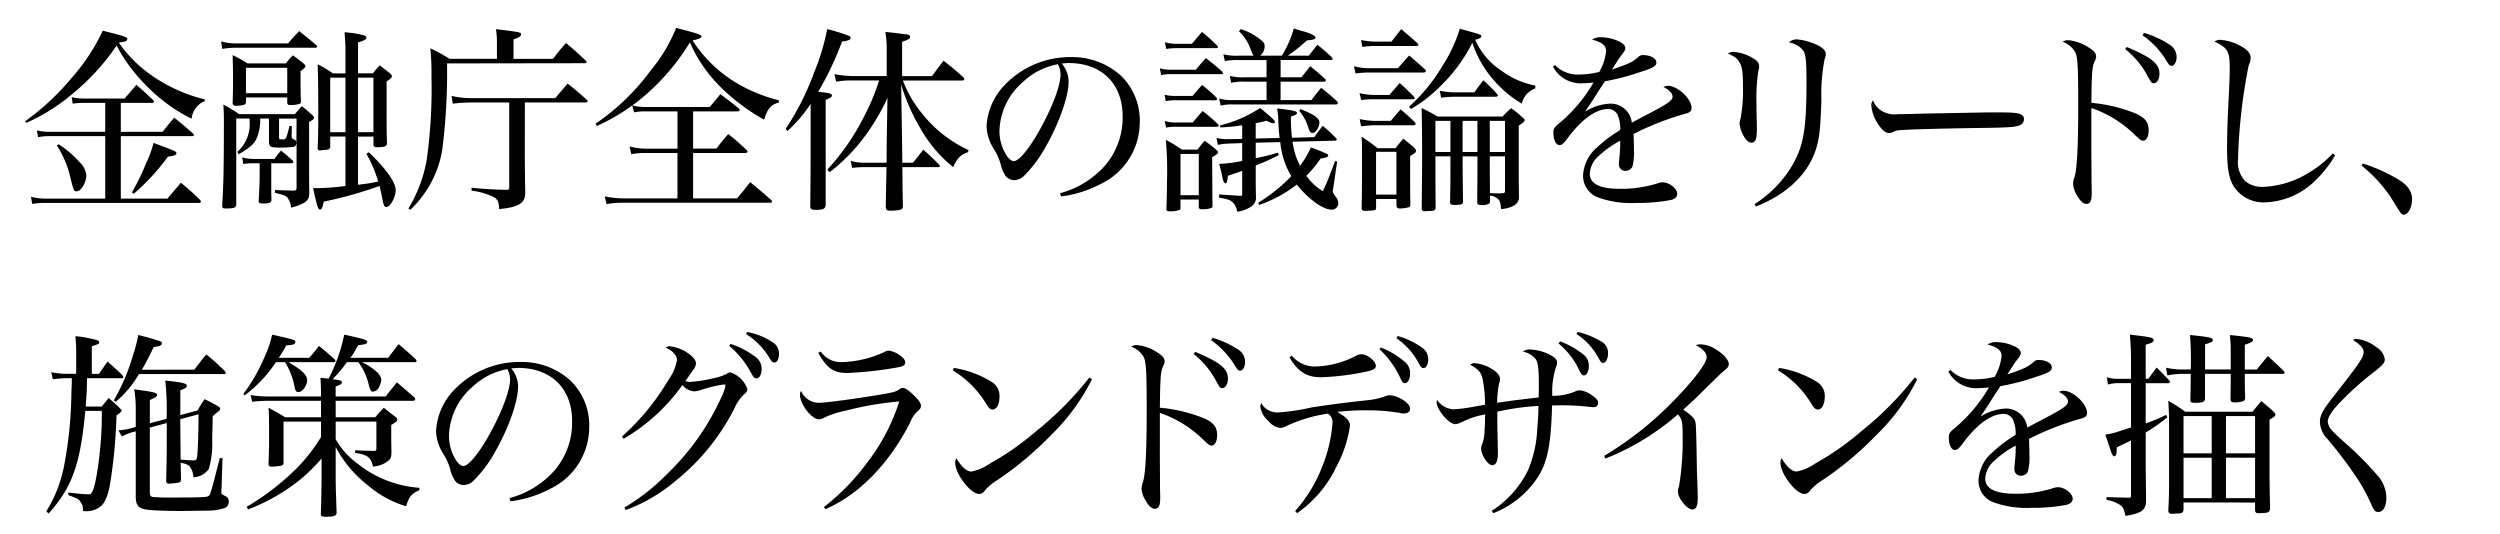
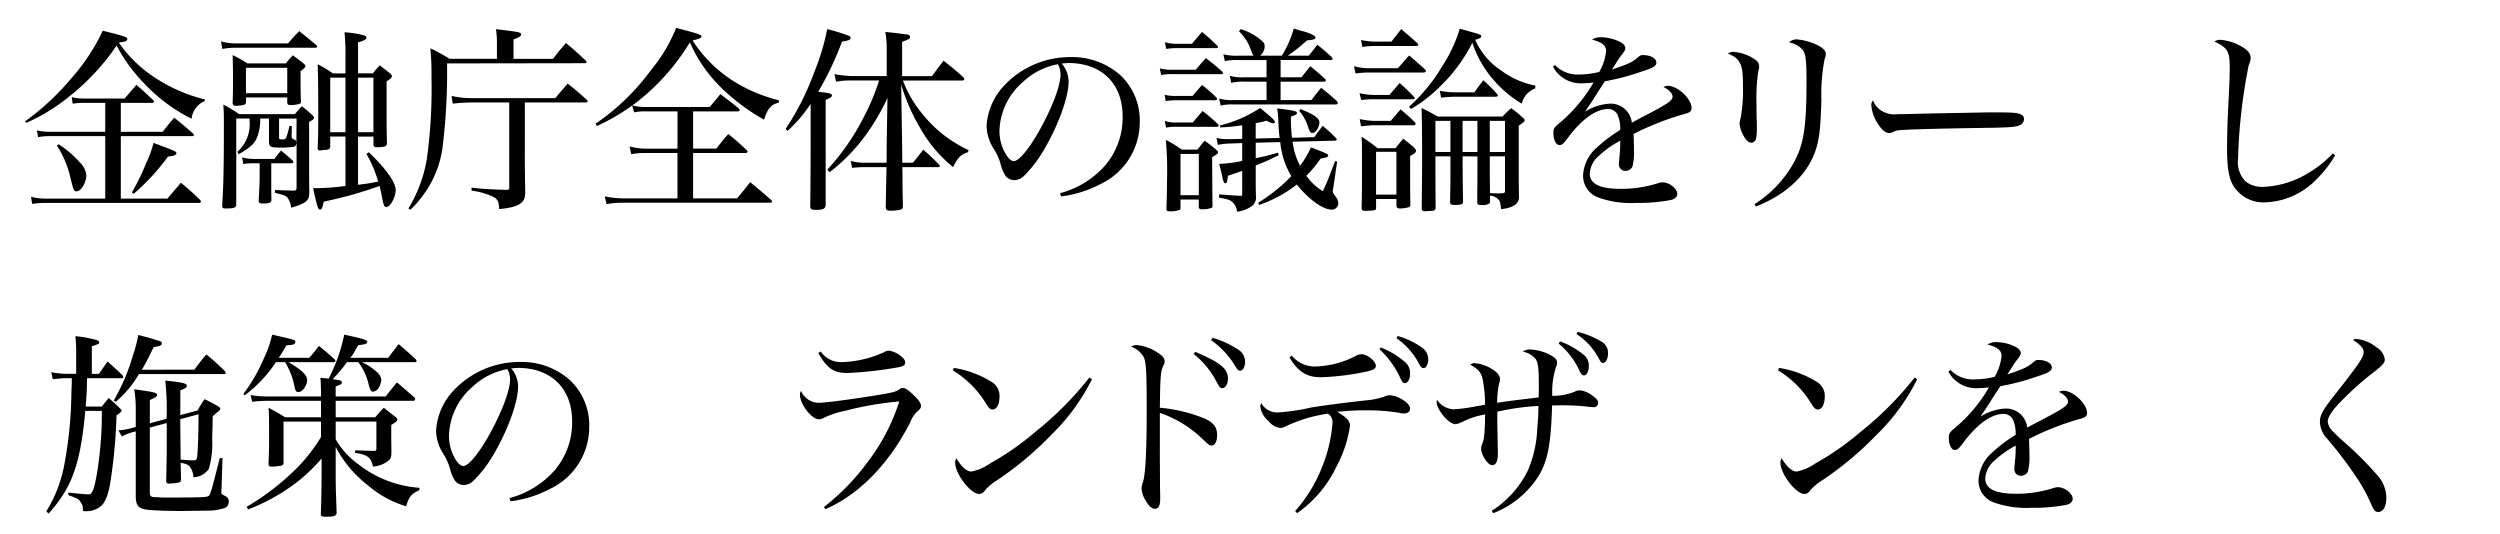
<svg xmlns="http://www.w3.org/2000/svg" viewBox="0 0 328 70">
  <g>
    <rect width="328" height="70" fill="none" />
    <g>
      <path d="M9.061,15.914a33.141,33.141,0,0,0,6.115-5.7,25.644,25.644,0,0,0,4.07-6.187c3.07.779,3.22.832,3.22,1.117,0,.234-.3.365-1.024.416l-.075.053a17.3,17.3,0,0,0,4.844,4.654,21.022,21.022,0,0,0,6.439,2.781l-.024.209A2.843,2.843,0,0,0,30.9,15.576a21.878,21.878,0,0,1-6.241-4.655A21.282,21.282,0,0,1,21.068,5.98a30.2,30.2,0,0,1-6.091,6.578,24.571,24.571,0,0,1-5.766,3.563Zm18.048,1.377c.649-.832.848-1.092,1.523-1.846,1.073.857,1.4,1.144,2.446,2.055a.353.353,0,0,1,.125.234c0,.076-.075.129-.25.129H21.617v8.191h6.115c.775-.91,1.024-1.2,1.774-2.08,1.148.961,1.5,1.274,2.521,2.262a.486.486,0,0,1,.1.234c0,.076-.125.155-.25.155H11.557a9.647,9.647,0,0,0-1.573.13l-.15-.935a7.412,7.412,0,0,0,1.873.234H19.57V17.863H12.23a7.686,7.686,0,0,0-1.472.131l-.151-.885a6.584,6.584,0,0,0,1.623.182h7.34V13.5H16.549a9.2,9.2,0,0,0-1.248.1l-.125-.857a5.85,5.85,0,0,0,1.549.181h5.391c.675-.781.9-1.041,1.548-1.795.949.832,1.223,1.092,2.172,1.977a.441.441,0,0,1,.125.234c0,.1-.1.157-.275.157H21.617v3.8ZM13.454,18.929a12.965,12.965,0,0,1,2.745,2.34,2.708,2.708,0,0,1,.9,1.8,3.073,3.073,0,0,1-.45,1.377c-.274.441-.549.65-.848.65-.35,0-.375-.052-.874-2.105a13.121,13.121,0,0,0-1.7-3.9Zm9.61,6.319A28.473,28.473,0,0,0,24.938,21.4a14.172,14.172,0,0,0,.972-2.652c2.9,1.091,3,1.117,3,1.351s-.324.363-1.1.442a29.238,29.238,0,0,1-4.5,4.888Z" transform="translate(-5.765)" />
      <path d="M34.765,5.435a7.207,7.207,0,0,0,2.022.26h6.765c.624-.729.823-.936,1.472-1.613C46,4.863,46.3,5.1,47.271,5.929a.332.332,0,0,1,.1.182c0,.1-.1.156-.3.156H36.787a8.733,8.733,0,0,0-1.848.156Zm5.141,10.113a6.33,6.33,0,0,1-.424,2.5c-.375.86-.848,1.276-2.4,2.186l-.174-.312a4.846,4.846,0,0,0,1.6-4.083v-.287H36.762V26.781c0,.469-.225.572-1.4.572-.349,0-.449-.078-.449-.363.175-2.574.225-5.33.225-10.766,0-1.17,0-1.48-.075-2.5a17.755,17.755,0,0,1,2.073,1.248H44.45c.4-.467.525-.623.924-1.039.6.494.8.65,1.373,1.17.175.156.225.26.225.338,0,.156-.175.312-.65.547v5.537c0,2.705,0,2.705.026,3.562,0,.026,0,.026-.026.469,0,.779-.674,1.248-2.371,1.69a2.426,2.426,0,0,0-.5-1.352c-.249-.234-.449-.313-1.622-.6l.025-.363c1.324.053,1.324.053,2.447.078.324-.025.374-.078.374-.494v-5.8c-.05.338-.15.494-.374.547a12.131,12.131,0,0,1-1.8.1c-1.274,0-1.424-.078-1.449-.832V15.548Zm-1.871-2.183a.331.331,0,0,1-.2.363,4.117,4.117,0,0,1-1.073.156c-.35,0-.475-.1-.475-.416.051-1.533.051-2.052.051-3.015,0-1.455-.026-2.262-.051-3.225A18.148,18.148,0,0,1,38.234,8.32h5.043A9.141,9.141,0,0,1,44.2,7.255c.649.5.848.623,1.447,1.118.151.156.2.234.2.312,0,.129-.149.285-.649.65v1.249c0,.857,0,1.507.05,2.755-.024.182-.075.235-.175.286a4.155,4.155,0,0,1-1.174.156c-.348,0-.449-.078-.449-.391v-.6H38.035Zm.774,8.06a5.988,5.988,0,0,0-1.123.1l-.151-.883a5.309,5.309,0,0,0,1.524.207h2.7c.375-.494.5-.65.874-1.092.649.52.849.7,1.548,1.326a.467.467,0,0,1,.074.182c0,.1-.1.156-.249.156H41.355v1.586c0,2.365,0,2.365.025,3.172,0,.416-.249.52-1.1.52-.424,0-.574-.078-.574-.311v-.053c.1-1.82.125-2.677.125-3.224v-1.69Zm-.774-9.2h5.416V8.892H38.035Zm4.344,5.7c0,.363,0,.363.474.363.45,0,.45,0,.9-1.768l.3.026-.026,1.2c0,.416,0,.416.35.57.176.053.225.156.275.391l.025-3.147h-2.3Zm10.359,0v6.318c1.274-.156,1.448-.184,2.647-.416a16.4,16.4,0,0,0-1.549-3.641l.325-.209c2.247,2.158,3.521,3.953,3.521,4.967,0,.885-.7,2.211-1.2,2.211-.3,0-.374-.131-.6-1.3-.1-.547-.174-.857-.324-1.455a53.139,53.139,0,0,1-7.315,2.053c-.174.807-.273,1.041-.473,1.041-.275,0-.375-.287-.924-2.809h.6a30.653,30.653,0,0,0,3.645-.285V17.916h-2v1.3c0,.338-.175.444-.85.469a3.473,3.473,0,0,0-.449.053h-.049a.272.272,0,0,1-.3-.313v-.052c.076-1.768.076-2.366.076-4.655,0-3.638-.025-4.732-.076-6.291a16.021,16.021,0,0,1,2,1.2H51.09V7.462a28.243,28.243,0,0,0-.124-3.224,12.267,12.267,0,0,1,2.6.416c.174.078.274.156.274.287,0,.234-.3.389-1.1.623V9.621h1.948a11.743,11.743,0,0,1,.9-1.039c.6.441.773.6,1.348,1.039.175.181.25.285.25.363,0,.184-.151.338-.7.7,0,6.369,0,6.369.051,8.139,0,.363-.325.494-1.324.494-.35,0-.449-.106-.449-.391V17.916ZM51.09,10.193h-2v7.15h2Zm3.67,0H52.738v7.15H54.76Z" transform="translate(-5.765)" />
      <path d="M78.322,7.722c.7-.91.924-1.2,1.7-2.08,1.148.963,1.5,1.276,2.646,2.367a.446.446,0,0,1,.05.129c0,.078-.1.156-.2.156l-18.1.026a80.377,80.377,0,0,1-.6,11.1,13.619,13.619,0,0,1-2.595,6.266A14.039,14.039,0,0,1,59.6,27.535l-.25-.182a18.565,18.565,0,0,0,2.4-6.369,67.717,67.717,0,0,0,.625-10.9,32.587,32.587,0,0,0-.15-3.744,21.576,21.576,0,0,1,2.521,1.377h6.216V5.7a11.47,11.47,0,0,0-.125-1.873c3.22.39,3.3.416,3.3.7,0,.207-.275.389-1,.65V7.722Zm-3.7,11.623v1.639l.025,2.65c0,.313.026.832.026,1.51v.182c0,1.326-.874,1.871-3.42,2.105-.026-.885-.175-1.248-.674-1.56a9.11,9.11,0,0,0-2.946-.858v-.39c1.7.183,2.221.209,4.493.287h.075c.3,0,.374-.078.374-.338V13.443H67.863a23.985,23.985,0,0,0-2.7.156l-.149-1.014a11.376,11.376,0,0,0,2.846.286H78.621c.7-.832.924-1.092,1.623-1.9,1.123.885,1.448,1.17,2.547,2.158a.8.8,0,0,1,.074.157c0,.1-.1.156-.224.156H74.627Z" transform="translate(-5.765)" />
      <path d="M96.7,19.5h3.045c.675-.859.875-1.119,1.573-1.923,1.048.857,1.373,1.142,2.4,2.105a.5.5,0,0,1,.125.207c0,.106-.125.184-.3.184H96.7v5.953h5.767c.774-.91,1-1.2,1.722-2.131,1.224,1.014,1.6,1.326,2.771,2.365a.394.394,0,0,1,.1.157.2.2,0,0,1-.225.181h-19.5a12.33,12.33,0,0,0-2,.182l-.225-1.014a12.523,12.523,0,0,0,2.4.26h7.139V20.074H90.259a9.017,9.017,0,0,0-1.673.156l-.225-1.016a9.206,9.206,0,0,0,1.922.287h4.369V14.613H90.358a6.109,6.109,0,0,0-1.4.131l-.25-.91a25.769,25.769,0,0,1-4.643,2.7l-.15-.313a29.723,29.723,0,0,0,7.314-7.1,20.558,20.558,0,0,0,3.246-5.46C97.5,4.447,97.8,4.55,97.8,4.81c0,.156-.424.338-1.172.494a17.68,17.68,0,0,0,5.191,5.227,20.491,20.491,0,0,0,6.141,2.627l-.024.31c-1,.235-1.5.807-1.922,2.237a26.9,26.9,0,0,1-5.717-4.289,19.034,19.034,0,0,1-4.019-5.852,29.04,29.04,0,0,1-7.539,8.27,6.853,6.853,0,0,0,1.647.207h8.488c.624-.729.824-.961,1.4-1.69,1.047.779,1.373,1.039,2.42,1.871.076.106.125.156.125.235,0,.1-.125.156-.325.156H96.7Z" transform="translate(-5.765)" />
      <path d="M108.846,16.9a34.786,34.786,0,0,0,3.769-7.488,28.607,28.607,0,0,0,1.672-5.592,23.543,23.543,0,0,1,2.8.859c.2.078.273.156.273.285,0,.26-.273.364-1.123.494a41.379,41.379,0,0,1-3.12,6.579c.175.025.3.025.4.052,1.048.1,1.4.207,1.4.442,0,.181-.25.338-.824.572V26.834c-.026.544-.275.7-1.274.7-.6,0-.748-.1-.748-.494.025-2,.049-4.6.049-9.231V13.625a17.838,17.838,0,0,1-3.045,3.562ZM122.1,18.773l.1-5.928a28.212,28.212,0,0,1-3.595,5.85,23.756,23.756,0,0,1-3.994,3.9l-.3-.338a30.29,30.29,0,0,0,4.793-6.916,28.578,28.578,0,0,0,2-4.785h-3.47a11.73,11.73,0,0,0-2.172.156l-.225-.988a14.108,14.108,0,0,0,2.547.26H122.1V6.4a12.809,12.809,0,0,0-.176-2.209c.75.078,1.3.129,1.674.182.548.078.9.1,1,.129.4.027.574.13.574.339,0,.233-.151.311-1.049.649v4.5h3.92c.648-.883.848-1.17,1.521-2.027,1.149.91,1.5,1.195,2.6,2.183a.556.556,0,0,1,.124.235c0,.1-.124.181-.274.181h-7.789a15.177,15.177,0,0,0,2.547,4.369,16.668,16.668,0,0,0,6.066,4.758l-.076.285c-.9.262-1.4.754-1.947,1.951a17.757,17.757,0,0,1-4.319-5.123,25.384,25.384,0,0,1-2.5-5.718l.125,7.72.025,2.549h1.4c.6-.754.8-.988,1.349-1.717.948.832,1.222,1.092,2.072,1.952a.319.319,0,0,1,.1.207c0,.078-.075.13-.175.13h-4.743c.026.989.026.989.026,2.731.024,1.2.024,1.2.049,2.418-.025.26-.1.363-.3.441a6.988,6.988,0,0,1-1.323.131c-.451,0-.6-.105-.624-.443,0-.207.025-1.949.1-5.278h-2.771a15.057,15.057,0,0,0-1.747.1l-.175-.91a7.037,7.037,0,0,0,2.1.234h2.6Z" transform="translate(-5.765)" />
      <path d="M144.837,25.351a11.99,11.99,0,0,0,5.917-3.641,9.664,9.664,0,0,0,2.3-6.447c0-4.291-2.745-6.994-7.114-6.994a6.725,6.725,0,0,0-.874.078,3.616,3.616,0,0,1,.9,2.34c0,2.055-1.349,5.772-3.221,8.943a16.118,16.118,0,0,1-2.595,3.407,1.885,1.885,0,0,1-1.325.6,1.478,1.478,0,0,1-1.123-.545,4.918,4.918,0,0,1-.674-1.638,7.548,7.548,0,0,0-.9-1.95,5.868,5.868,0,0,1-.924-2.99,8.41,8.41,0,0,1,2.2-5.174,11.859,11.859,0,0,1,8.862-3.849,9.5,9.5,0,0,1,6.515,2.392A8.16,8.16,0,0,1,155.3,16.1a8.978,8.978,0,0,1-5.168,8.061,15.111,15.111,0,0,1-5.143,1.611Zm-4.843-14.613a8.771,8.771,0,0,0-3.1,6.4,5.911,5.911,0,0,0,.95,3.278c.3.441.648.726.923.726,1.6,0,6.141-8.4,6.141-11.361a3.406,3.406,0,0,0-.125-.832,3.568,3.568,0,0,0-.225-.52A9,9,0,0,0,139.994,10.738Z" transform="translate(-5.765)" />
      <path d="M157.932,8.97a5.628,5.628,0,0,0,1.6.182h3.121c.575-.7.748-.883,1.323-1.533.923.728,1.2.935,2.072,1.716a.761.761,0,0,1,.175.26c0,.078-.075.129-.2.129h-6.491a6.043,6.043,0,0,0-1.422.131Zm.625,3.459a5.293,5.293,0,0,0,1.572.156h2.1c.524-.625.7-.832,1.249-1.431a17.1,17.1,0,0,1,1.871,1.639.267.267,0,0,1,.1.181c0,.106-.124.184-.3.184h-5.017a8.338,8.338,0,0,0-1.423.1Zm.024,3.432a4.017,4.017,0,0,0,1.523.209h2.146c.574-.678.75-.885,1.3-1.51A26.352,26.352,0,0,1,165.57,16.3a.288.288,0,0,1,.076.184c0,.1-.076.154-.275.154h-5.242a5.382,5.382,0,0,0-1.373.106ZM158.6,5.539a5.189,5.189,0,0,0,1.5.207h2.046c.45-.52.874-1.039,1.325-1.559.9.754,1.147.988,1.97,1.768a.424.424,0,0,1,.125.234c0,.078-.1.129-.249.129h-5.192a8.049,8.049,0,0,0-1.348.105Zm2.047,21.736a.469.469,0,0,1-.048.234,3.088,3.088,0,0,1-1.349.209c-.349,0-.449-.052-.449-.312.049-1.613.075-2.524.075-3.641a46.549,46.549,0,0,0-.151-5.408,16.238,16.238,0,0,1,2.1,1.273h2.047c.4-.519.523-.675.948-1.17.675.495.874.651,1.5,1.17.175.184.249.26.249.338,0,.157-.149.313-.773.651.025,2.73.025,4.836.05,6.293a.5.5,0,0,1-.076.338,3.265,3.265,0,0,1-1.3.207c-.3,0-.426-.079-.426-.338v-.936h-2.4Zm0-1.664h2.4V20.2h-2.4Zm9.862-7.436,3.144-.078a22.765,22.765,0,0,1-.174-2.367,11.223,11.223,0,0,0-.15-1.508c2.172.26,2.6.365,2.6.6,0,.181-.2.285-.775.467a5.268,5.268,0,0,0-.024.546,20.046,20.046,0,0,0,.149,2.237l2.921-.078c.475-.676.624-.86,1.1-1.483a17.551,17.551,0,0,1,1.748,1.612.229.229,0,0,1,.1.181c0,.078-.1.131-.25.156l-5.542.131a8.871,8.871,0,0,0,.974,3.147,11.723,11.723,0,0,0,1.423-2.393c.4.129.724.26.924.338.449.182.774.313.8.338.348.131.548.26.548.363,0,.209-.2.287-1,.416a14.4,14.4,0,0,1-1.871,2.264,7.419,7.419,0,0,0,2.172,2.027c.623-1.351.823-1.9,1.6-3.953l.273.053-.523,3.562a1.891,1.891,0,0,0-.051.313c0,.182.076.338.45.832a1.475,1.475,0,0,1,.275.754.854.854,0,0,1-.849.857c-1.173,0-3.071-1.379-4.593-3.3a16.831,16.831,0,0,1-4.943,2.679l-.125-.287a22.041,22.041,0,0,0,4.344-3.484,10.691,10.691,0,0,1-1.448-4.473l-3.22.078v2.03a27.353,27.353,0,0,0,2.92-.729l.1.338c-1.323.65-1.846.885-3.02,1.351v2.264c0,.182,0,.311.025,1.715a1.483,1.483,0,0,1-.375,1.223,4.007,4.007,0,0,1-2.1.857,1.911,1.911,0,0,0-.623-1.273c-.275-.26-.625-.366-1.748-.573l.026-.416c1.9.131,1.9.131,2.771.182h.074c.151,0,.175-.051.175-.207V22.414c-.624.234-.874.312-1.872.65-.1.857-.15.986-.349.986-.151,0-.3-.338-.4-.908-.05-.287-.05-.287-.4-1.639a17.6,17.6,0,0,0,3.02-.39v-2.34l-1.473.053a9.05,9.05,0,0,0-1.722.181l-.175-.91a5.908,5.908,0,0,0,1.6.156h.3l1.473-.027V16.433a23.448,23.448,0,0,1-2.87.285l-.051-.259a16.842,16.842,0,0,0,5.268-2.288c.424.338.773.623.973.805.65.547.974.859.974,1.016a.2.2,0,0,1-.224.181c-.176,0-.325-.052-.874-.338a8.629,8.629,0,0,1-1.423.311Zm3.269-8.035h2.746c.475-.623.65-.832,1.149-1.455.849.7,1.123.91,1.922,1.664a.291.291,0,0,1,.125.156v.026c-.025.131-.075.181-.2.181h-5.742V13.13h4.045c.549-.728.724-.935,1.274-1.611.922.729,1.2.961,2.095,1.768a1.265,1.265,0,0,1,.1.234c0,.1-.125.182-.249.182H167.543a5.911,5.911,0,0,0-1.623.156l-.2-.936a5.6,5.6,0,0,0,1.822.207h4.394V10.712h-2.871a7,7,0,0,0-1.773.157l-.174-.91a6.425,6.425,0,0,0,1.947.181h2.871V7.878h-3.595a9.4,9.4,0,0,0-1.873.131l-.2-.884a7.473,7.473,0,0,0,2.072.181h1.9a2.192,2.192,0,0,1-.3-.6,6.191,6.191,0,0,0-1.623-2.6l.225-.287a7.719,7.719,0,0,1,2.871,1.613.844.844,0,0,1,.276.623,1.612,1.612,0,0,1-.6,1.248h2.846a13.292,13.292,0,0,0,1.572-3.562c.5.156.9.287,1.148.338,1,.261,1.7.625,1.7.832,0,.234-.274.312-1.123.39a21.679,21.679,0,0,1-2.5,2h2.747c.5-.623.648-.832,1.123-1.43.824.651,1.074.885,1.847,1.586.1.131.15.182.15.26a.19.19,0,0,1-.175.156h-6.641ZM176.4,14.3c.225.106.4.182.526.235,1.322.547,1.947,1.041,1.947,1.508,0,.65-.475,1.4-.924,1.4-.224,0-.375-.182-.55-.754a5.957,5.957,0,0,0-1.173-2.133Z" transform="translate(-5.765)" />
      <path d="M183.408,8.685a6.762,6.762,0,0,0,1.774.26h3.994c.748-.858.748-.858,1.472-1.664.924.779,1.2,1.039,2.1,1.845a.273.273,0,0,1,.1.182c0,.106-.15.209-.3.209h-7.363a12.67,12.67,0,0,0-1.574.129Zm.725,3.535a9.226,9.226,0,0,0,1.822.235h2.1c.675-.78.675-.78,1.348-1.561.848.754,1.073.988,1.847,1.77.075.1.125.154.125.207,0,.078-.1.156-.274.156h-5.143a10.556,10.556,0,0,0-1.6.1Zm.025,3.406a11.615,11.615,0,0,0,1.847.235h2.222c.574-.676.749-.885,1.3-1.508.824.7,1.073.91,1.847,1.664a.537.537,0,0,1,.124.234c0,.1-.124.182-.3.182H185.98c-.3,0-.474.026-1.648.129Zm.174-10.373a12.39,12.39,0,0,0,1.673.207h2.321c.549-.728.725-.935,1.274-1.638.923.781,1.222,1.015,2.1,1.82.1.1.15.182.15.234,0,.1-.125.157-.3.157h-5.542a9.919,9.919,0,0,0-1.5.129ZM186.305,27.3c-.026.26-.076.285-.7.338-.125,0-.275,0-.648.026h-.125c-.275,0-.4-.1-.425-.338.05-2.34.05-2.34.05-6.969,0-1.223,0-1.483-.05-2.418a21.1,21.1,0,0,1,2.1,1.508h2.347c.424-.545.574-.729,1.023-1.248.624.494.823.65,1.373,1.119.2.207.3.338.3.467,0,.181-.175.365-.774.675V24.39c0,.442,0,.676.025,2.365v.131a.3.3,0,0,1-.15.285,4.534,4.534,0,0,1-1.223.182c-.3,0-.425-.1-.449-.363v-.885h-2.671Zm0-1.769h2.671V19.918h-2.671Zm4.318-11.518a22.75,22.75,0,0,0,4.318-5.252,19.266,19.266,0,0,0,2.347-4.992c2.821.779,2.821.779,2.821.988,0,.182-.2.311-.8.467a9.283,9.283,0,0,0,3.344,3.979,11.047,11.047,0,0,0,4.544,2.027V11.6a2.77,2.77,0,0,0-1.773,2,15.236,15.236,0,0,1-4.168-3.666,14.517,14.517,0,0,1-2.322-4.316,21.136,21.136,0,0,1-4.144,5.642,18.978,18.978,0,0,1-3.9,3.041Zm7.039,6.5v.235c0,2,.026,3.794.051,5.693,0,.338-.125.416-.874.443h-.35c-.348,0-.473-.105-.473-.365v-.078c.048-2.469.048-2.469.048-5.668v-.26h-1.971v2.574l.024,4.161c-.024.363-.2.441-.972.441-.2,0-.325.027-.4.027h-.05c-.275,0-.4-.105-.4-.365.025-3.25.051-4.81.051-6.447,0-3.121-.026-5.668-.075-6.735a23.356,23.356,0,0,1,2.1,1.118H202.9a14.771,14.771,0,0,1,1.124-1.092,11.906,11.906,0,0,1,1.5,1.222c.2.157.275.26.275.364,0,.156-.175.312-.774.7v6.265c0,.833,0,.883.025,2.938a1.308,1.308,0,0,1-.624,1.273,3.959,3.959,0,0,1-1.723.469c-.074-.857-.149-1.092-.424-1.326a1.741,1.741,0,0,0-1.023-.441v.754c0,.181-.026.234-.1.285a1.664,1.664,0,0,1-.949.209c-.475,0-.624-.078-.624-.366V25.2c.024-1.508.024-3.225.024-4.42v-.26Zm-1.6-4.654h-1.971v4.082h1.971Zm-1.4-3.951a10.372,10.372,0,0,0,1.923.207h2.621c.5-.7.648-.91,1.173-1.586a20.174,20.174,0,0,1,1.8,1.8.324.324,0,0,1,.1.181c0,.078-.125.182-.224.182H196.59a13.954,13.954,0,0,0-1.748.129Zm4.942,3.951h-1.947v4.082h1.947Zm3.62,4.082V15.861h-2v4.082Zm-2,.832v1.689l.026,2.862.25.025c.449.025.722.025.923.025.024,0,.2,0,.473-.025h.051c.2,0,.274-.1.274-.338v-4.5h-2Z" transform="translate(-5.765)" />
      <path d="M209.77,8.529a4.148,4.148,0,0,0,3.22,1.248,11.574,11.574,0,0,0,2.6-.338,6.955,6.955,0,0,0,.9-2.73c0-.729-.524-1.17-1.847-1.508a1.88,1.88,0,0,1,1.148-.313,5.594,5.594,0,0,1,2.272.494c.625.26.949.6.949.936,0,.183-.1.391-.4.781a8.166,8.166,0,0,0-.7.988c-.473.754-.473.754-.674,1.039,2.172-.728,2.7-.96,3.52-1.689a.756.756,0,0,1,.574-.209c.974,0,1.747.416,1.747.963,0,.467-.349.7-1.922,1.195a31.368,31.368,0,0,1-4.818,1.276c-.549.832-.773,1.142-1.3,2-.725,1.142-.9,1.377-1.324,2a6.74,6.74,0,0,1,3.346-1.067,2.8,2.8,0,0,1,2.8,2.5c.425-.234.425-.234,2.4-1.273,2.321-1.223,2.946-1.664,2.946-2.133,0-.441-.474-.936-1.2-1.273a1.321,1.321,0,0,1,.6-.157c1.273,0,3.095,1.715,3.095,2.912,0,.416-.25.623-.923.78a36.76,36.76,0,0,0-6.691,2.627c.025.7.05,1.351.05,2.052a7.257,7.257,0,0,1-.2,2.237,1,1,0,0,1-.874.547.837.837,0,0,1-.9-.86c0-.154,0-.154.1-1.248a16.53,16.53,0,0,0,.075-1.846,13.008,13.008,0,0,0-2.821,2,3.3,3.3,0,0,0-1.173,2.315c0,1.351,1.322,2,4.018,2A15.956,15.956,0,0,0,223.4,24a1.761,1.761,0,0,1,.5-.079c.873,0,1.922.832,1.922,1.508,0,.391-.3.676-.823.807a23.058,23.058,0,0,1-4.593.389,12.775,12.775,0,0,1-4.993-.727,3.023,3.023,0,0,1-1.947-2.912,5.161,5.161,0,0,1,1.822-3.641,18.844,18.844,0,0,1,3.046-2.289,4.36,4.36,0,0,0-.35-2,1.362,1.362,0,0,0-1.223-.754c-1.622,0-3.495,1.354-5.342,3.85-.55.726-.749.883-1.049.883-.473,0-.8-.676-.8-1.639,0-.492.125-.7.7-1.17a19.842,19.842,0,0,0,4.568-5.408,9.638,9.638,0,0,1-1.323.1,4.115,4.115,0,0,1-3.994-2.158Z" transform="translate(-5.765)" />
      <path d="M233.289,6.812a5.7,5.7,0,0,1,2.8,1.041,1.045,1.045,0,0,1,.474.91,1.677,1.677,0,0,1-.1.52,23.914,23.914,0,0,0-.249,4.238c0,.363,0,.988.024,2.027.026.495.026.782.026,1.223a7.094,7.094,0,0,1-.074,1.273c-.076.416-.3.676-.625.676-.374,0-.749-.338-1.073-.961a3.977,3.977,0,0,1-.5-1.586,1.731,1.731,0,0,1,.125-.572,19.707,19.707,0,0,0,.325-4.264c0-1.847-.1-2.574-.45-3.146-.324-.547-.574-.729-1.523-1.17A1.275,1.275,0,0,1,233.289,6.812Zm2.672,19.969a15.122,15.122,0,0,0,5.117-5.381c1.348-2.445,1.7-4.707,1.7-10.713,0-2.7-.1-3.562-.449-4.082a3.039,3.039,0,0,0-1.847-1.041,1.351,1.351,0,0,1,1.1-.389,7.6,7.6,0,0,1,2.8.832c.624.338.924.676.924,1.092a1.472,1.472,0,0,1-.151.651,24.259,24.259,0,0,0-.423,5.433c-.125,3.719-.25,4.967-.749,6.5-1.074,3.225-3.845,5.85-7.839,7.41Z" transform="translate(-5.765)" />
      <path d="M252.386,14.378a3.316,3.316,0,0,0,2.421.6c.275,0,.275,0,1.7-.025,1.8-.053,1.8-.053,8.811-.182.9-.025,1.673-.025,2.247-.025,2.373,0,2.971.05,3.42.31a.6.6,0,0,1,.326.547.845.845,0,0,1-.575.832c-.574.26-1.548.313-5.992.363-3.22.053-7.913.157-8.912.235-1.223.053-1.272.078-1.8.338a2.118,2.118,0,0,1-.424.078c-.474,0-.949-.416-1.472-1.223a5.071,5.071,0,0,1-.85-2.365.823.823,0,0,1,.225-.676A2.947,2.947,0,0,0,252.386,14.378Z" transform="translate(-5.765)" />
-       <path d="M280.15,19.293c0,.781.026,3.587.026,4.681.024.936.024.936.024,1.377,0,.988-.2,1.4-.7,1.4-.4,0-.8-.363-1.224-1.091a3.446,3.446,0,0,1-.523-1.508,2.931,2.931,0,0,1,.2-.963c.324-1.067.475-4.108.475-9.309,0-5.174-.075-6.4-.4-7.045a3.056,3.056,0,0,0-1.647-1.353,1.257,1.257,0,0,1,.748-.207,5.826,5.826,0,0,1,2.6.91c.774.467,1.047.8,1.047,1.248a1.125,1.125,0,0,1-.148.52c-.375.728-.425,1.378-.475,5.539a20.191,20.191,0,0,1,5.891,1.429c1.174.545,1.623,1.145,1.623,2.184,0,.779-.3,1.351-.7,1.351-.275,0-.35-.05-1.049-.7a15.118,15.118,0,0,0-5.766-3.588v5.122Zm4.643-13.131c3.27,1.379,4.294,2.211,4.294,3.511,0,.7-.325,1.248-.749,1.248-.275,0-.324-.052-.973-1.248a11.166,11.166,0,0,0-2.771-3.224Zm2.271-1.846a12.345,12.345,0,0,1,3.295,1.508,1.9,1.9,0,0,1,.975,1.664c0,.625-.3,1.144-.625,1.144-.3,0-.324-.025-1-1.117a11.012,11.012,0,0,0-2.846-2.887Z" transform="translate(-5.765)" />
      <path d="M312.135,20.384a15.318,15.318,0,0,1-2.522,3.225,9.836,9.836,0,0,1-6.59,2.937,4.634,4.634,0,0,1-4.293-2.261c-.549-.989-.774-2.34-.774-4.836,0-1.455.05-3.485.175-5.85.149-2.912.174-3.769.174-4.758,0-2.107-.3-2.6-2-3.381a1.143,1.143,0,0,1,.723-.234,6.286,6.286,0,0,1,2.347.625c1.123.52,1.672,1.092,1.672,1.715a2.309,2.309,0,0,1-.249.988,71.783,71.783,0,0,0-1.4,12.3,3.614,3.614,0,0,0,.973,2.938,3.481,3.481,0,0,0,2.271.728,12.292,12.292,0,0,0,6.017-1.846,13.927,13.927,0,0,0,3.171-2.548Z" transform="translate(-5.765)" />
-       <path d="M315.762,21.451A22.221,22.221,0,0,1,320.18,23.4c1.4.779,2.047,1.664,2.047,2.728s-.5,2.03-1.074,2.03c-.324,0-.324,0-1.673-2.211a18.611,18.611,0,0,0-3.869-4.211Z" transform="translate(-5.765)" />
      <path d="M18.754,49.048c.475-.7.625-.91,1.124-1.611.823.729,1.073.936,1.872,1.715.125.131.175.209.175.287,0,.156-.025.182-.249.182H17.182c-.026,1.742-.026,1.742-.174,3.718h2.1c.4-.468.525-.625.9-1.119A15.953,15.953,0,0,1,21.525,53.6c.151.129.2.207.2.285,0,.053-.025.106-.124.182l-.025.027c-.15.129-.25.207-.525.416a68.764,68.764,0,0,1-.724,8.217c-.249,1.871-.674,3.067-1.248,3.613a2.966,2.966,0,0,1-2.1.729,1.654,1.654,0,0,1-.324-.027c-.025-.623-.051-.78-.25-1.065-.324-.521-.324-.521-1.673-1.016v-.337c1.1.13,2.222.234,2.647.234.274,0,.324-.051.524-.416.5-.961,1.1-5.277,1.2-8.633,0-.154.025-.8.025-1.9H16.957c-.648,6.994-1.723,10.035-4.818,13.466l-.3-.285a17.771,17.771,0,0,0,2.347-6.031,54.141,54.141,0,0,0,.948-9.7c.051-.885.051-1.3.051-1.742h-.95c-.15,0-.375.025-.648.052-.4.026-.5.051-.9.078l-.2-.91a12.951,12.951,0,0,0,1.723.207H15.76V45.98c0-.545-.026-.961-.1-1.871a12.711,12.711,0,0,1,2.1.338c.773.156,1.023.26,1.023.467,0,.183-.1.234-.972.521v3.613ZM31.262,48.5c.674-.884.873-1.169,1.572-2A28.433,28.433,0,0,1,35.28,48.71a.435.435,0,0,1,.1.235c0,.1-.051.129-.225.129H24a13.914,13.914,0,0,1-3.046,3.64l-.274-.156a26.124,26.124,0,0,0,2.5-5.849,17.917,17.917,0,0,0,.722-2.756c1.024.259,1.574.39,2.422.675.575.157.674.235.674.416,0,.26-.174.338-1.073.5-.674,1.4-1,2.027-1.548,2.964Zm.424,5.356a12.42,12.42,0,0,1,.923-1.483,18.881,18.881,0,0,1,1.723.911c.25.131.324.209.324.338a.509.509,0,0,1-.25.365,7.258,7.258,0,0,0-.723.623c-.025.363-.025.6-.025.779,0,.287-.025,1.041-.051,2.211v.1a11.711,11.711,0,0,1-.449,3.822,2.518,2.518,0,0,1-2.021,1.092,2.466,2.466,0,0,0-.425-1.327c-.2-.285-.449-.416-1.248-.572.024.756.024,1.041.05,2.108,0,.388-.1.494-.524.519-.076.026-.176.026-.3.053-.273.025-.548.051-.722.051-.3,0-.4-.078-.4-.416.051-2.237.076-3.25.076-4.914V55.5l-2.222.6v8.5c0,.469.15.625.648.625.051,0,.276,0,.575.026s.549.025,1.048.025c3.844,0,5.043-.025,5.342-.156.325-.157.325-.157,1.573-5.043l.35.051-.125,3.925a2.81,2.81,0,0,0-.024.391v.182c0,.183,0,.183.473.443a.725.725,0,0,1,.5.727.893.893,0,0,1-.424.806,6.3,6.3,0,0,1-2.346.391l-3.445.051c-1.623,0-3.82-.079-4.369-.155-1.248-.156-1.572-.494-1.623-1.638V56.589l-.274.079a6.207,6.207,0,0,0-1.548.6l-.449-.806a7.831,7.831,0,0,0,1.847-.338l.424-.1V53.65a15.579,15.579,0,0,0-.2-2.572c2.522.338,3,.441,3,.726,0,.209-.2.338-.949.676v3.043l2.2-.572a36.286,36.286,0,0,0-.176-5.018c2.272.235,2.822.363,2.822.676,0,.234-.2.363-.849.6v3.25ZM29.414,55c.025,2.625.025,2.625.05,5.3.6.053,1.4.106,1.723.106.3,0,.4-.131.449-.494.1-.936.175-3.485.175-5.149a2.046,2.046,0,0,1,.025-.416Z" transform="translate(-5.765)" />
      <path d="M46.336,46.943a18.936,18.936,0,0,0,1.273-1.561c.924.754,1.2.989,2.072,1.768a.531.531,0,0,1,.1.209c0,.078-.1.156-.2.156H43.615c1.7.988,2.446,1.69,2.446,2.34,0,.729-.623,1.586-1.149,1.586-.3,0-.4-.156-.523-.779a9.447,9.447,0,0,0-1.223-3.147h-1.2a17.525,17.525,0,0,1-4.119,4.367l-.15-.207a21.9,21.9,0,0,0,2.722-4.732A13.554,13.554,0,0,0,41.468,43.9c3.046.7,3.046.7,3.046.988,0,.26-.3.391-1.174.416-.475.807-.623,1.092-1,1.639Zm10.035,5.07c.624-.806.824-1.041,1.473-1.845,1.023.857,1.323,1.142,2.322,2a.63.63,0,0,1,.074.233c0,.078-.125.183-.25.183H49.806v2.159H55c.475-.573.624-.729,1.123-1.248.674.545.874.7,1.548,1.22.175.157.226.235.226.338,0,.184-.176.313-.8.7v1.534c0,.39,0,.39.024,1.923,0,.651-.05.885-.274,1.12a3.484,3.484,0,0,1-2.147.882c-.25-1.2-.724-1.558-2.347-1.793v-.338c1.3.051,1.6.051,2.471.079.275-.028.325-.053.325-.313V55.314H49.806v2.314a10.313,10.313,0,0,0,2.9,3.225A14.624,14.624,0,0,0,60.789,64v.312c-1.048.467-1.322.805-1.747,2.106a13.626,13.626,0,0,1-4.993-2.731,15.482,15.482,0,0,1-4.243-5.045v3.277c0,1.561,0,1.872.125,5.356-.025.416-.326.519-1.449.519-.474,0-.624-.076-.624-.363.05-1.455.1-3.666.1-5.3V60.152a22.182,22.182,0,0,1-2.821,2.781,25.212,25.212,0,0,1-6.816,3.9l-.2-.338a32.375,32.375,0,0,0,5.541-4.082,22.231,22.231,0,0,0,4.219-5.071V55.314H42.966V60.7a.362.362,0,0,1-.275.39,7.065,7.065,0,0,1-1.273.129c-.274,0-.4-.078-.424-.285.074-2.211.074-2.418.074-3.094,0-2.912,0-3.509-.074-4.341a25.007,25.007,0,0,1,2.172,1.248h4.717V52.585H40.969a17.283,17.283,0,0,0-2.122.129l-.2-.882a12.814,12.814,0,0,0,2.323.181h6.914c0-.988-.025-1.638-.074-2.445l1.073.105A22.272,22.272,0,0,0,50.93,43.9c2.57.572,3.019.7,3.019.963,0,.234-.274.338-1.173.416-.125.181-.2.338-.274.441a5.726,5.726,0,0,1-.773,1.223H56.7c.575-.781.774-1.014,1.373-1.795,1,.859,1.3,1.119,2.247,2a.32.32,0,0,1,.1.234c0,.053-.1.131-.2.131H53.25a7.887,7.887,0,0,1,2.022,1.352,1.617,1.617,0,0,1,.525.963,2.5,2.5,0,0,1-.3.961,1,1,0,0,1-.8.6c-.225,0-.375-.207-.55-.883a7.594,7.594,0,0,0-1.373-2.99h-1.5a17.441,17.441,0,0,1-1.872,2.236c1.049.129,1.223.208,1.223.417s-.225.337-.823.519v1.326Z" transform="translate(-5.765)" />
      <path d="M72.611,65.351a11.978,11.978,0,0,0,5.916-3.641,9.65,9.65,0,0,0,2.3-6.447c0-4.291-2.746-6.994-7.114-6.994a6.739,6.739,0,0,0-.874.078,3.614,3.614,0,0,1,.9,2.34c0,2.055-1.347,5.772-3.219,8.943a16.147,16.147,0,0,1-2.6,3.407,1.879,1.879,0,0,1-1.322.6,1.471,1.471,0,0,1-1.123-.545,4.827,4.827,0,0,1-.675-1.638,7.552,7.552,0,0,0-.9-1.95,5.886,5.886,0,0,1-.923-2.99,8.408,8.408,0,0,1,2.2-5.174,11.862,11.862,0,0,1,8.862-3.849A9.5,9.5,0,0,1,80.55,49.88,8.155,8.155,0,0,1,83.071,56.1,8.977,8.977,0,0,1,77.9,64.156a15.105,15.105,0,0,1-5.142,1.611ZM67.769,50.738a8.774,8.774,0,0,0-3.095,6.4,5.917,5.917,0,0,0,.947,3.278c.3.441.65.726.924.726,1.6,0,6.142-8.4,6.142-11.361a3.359,3.359,0,0,0-.125-.832,4.1,4.1,0,0,0-.225-.52A8.986,8.986,0,0,0,67.769,50.738Z" transform="translate(-5.765)" />
-       <path d="M87.369,57.265a30.55,30.55,0,0,0,6.067-7.385,6.313,6.313,0,0,0,1.148-2.625,1.2,1.2,0,0,0-.4-.884,1.836,1.836,0,0,0-.6-.5.394.394,0,0,0-.175-.1,2.325,2.325,0,0,0-.3-.182.86.86,0,0,1,.524-.156,5.186,5.186,0,0,1,2.322.858c.748.519,1.123.962,1.123,1.4a1.51,1.51,0,0,1-.375.857c-.35.494-.35.494-1.023,1.457a2.616,2.616,0,0,0,.649.1,16.4,16.4,0,0,0,2.97-.469,6.391,6.391,0,0,0,1.873-.623.693.693,0,0,1,.424-.156,3.512,3.512,0,0,1,2.222,2.183c0,.26-.1.416-.424.7a5.146,5.146,0,0,0-1.249,1.793,29.138,29.138,0,0,1-7.913,9.7,21.563,21.563,0,0,1-6.39,3.691l-.151-.338a27.156,27.156,0,0,0,5.618-4.42,32.482,32.482,0,0,0,7.164-10.193,5.681,5.681,0,0,0,.474-1.377.178.178,0,0,0-.2-.156,16.774,16.774,0,0,0-3.1.754,3.393,3.393,0,0,1-.8.156,2.25,2.25,0,0,1-1.548-.832,24.855,24.855,0,0,1-7.713,7.047ZM101.6,45.123a10.16,10.16,0,0,1,3.07,1.56,1.96,1.96,0,0,1,1.023,1.637c0,.781-.273,1.326-.673,1.326-.274,0-.374-.1-.774-.832a11.9,11.9,0,0,0-2.8-3.432Zm2.2-1.561a8.656,8.656,0,0,1,3.221,1.275,1.729,1.729,0,0,1,.948,1.586c0,.676-.249,1.143-.6,1.143-.25,0-.349-.1-.724-.727a9.454,9.454,0,0,0-3-3.017Z" transform="translate(-5.765)" />
      <path d="M113.867,66.521a29.77,29.77,0,0,0,5.767-5.953,26.074,26.074,0,0,0,4.119-7.9,42.682,42.682,0,0,0-7.065,1.22,12.742,12.742,0,0,0-2.7.86,1.477,1.477,0,0,1-.8.259c-.949,0-2.47-2-2.47-3.224a.915.915,0,0,1,.148-.494,2.554,2.554,0,0,0,2.322,1.56c.95,0,5.317-.6,8.488-1.144,1.4-.26,1.548-.285,2.072-.623a.833.833,0,0,1,.474-.184c.275,0,.7.26,1.324.859.722.676,1.048,1.118,1.048,1.481,0,.262-.1.443-.425.7a3.74,3.74,0,0,0-.973,1.455c-2.8,5.486-6.691,9.465-11.135,11.416Zm-.424-20.41a3.171,3.171,0,0,0,2.67,1.4,14.257,14.257,0,0,0,5.693-1.326.918.918,0,0,1,.549-.182,3.139,3.139,0,0,1,1.7.8c.349.287.474.494.474.754,0,.365-.275.521-1.023.65a49.444,49.444,0,0,1-6.541.729c-1.822,0-2.672-.572-3.844-2.627Z" transform="translate(-5.765)" />
      <path d="M130.91,48.269a13.44,13.44,0,0,1,5.018,1.871,2.125,2.125,0,0,1,.972,1.9c0,.988-.374,1.689-.9,1.689-.274,0-.475-.154-.773-.623a13.009,13.009,0,0,0-4.469-4.523Zm18.123,1.482a26.97,26.97,0,0,1-5.342,7.305,43.49,43.49,0,0,1-7.115,5.955,6.761,6.761,0,0,0-1.423,1.145c-.374.494-.574.65-.924.65-1.123,0-3.145-2.627-3.145-4.109a1.149,1.149,0,0,1,.15-.572c.724,1.169,1.373,1.742,1.972,1.742a6.489,6.489,0,0,0,2.5-1.092,35.475,35.475,0,0,0,5.916-4.135,42.959,42.959,0,0,0,7.065-7.1Z" transform="translate(-5.765)" />
      <path d="M157.935,59.293c0,.781.024,3.587.024,4.681.025.936.025.936.025,1.377,0,.988-.2,1.4-.7,1.4-.4,0-.8-.363-1.223-1.091a3.45,3.45,0,0,1-.524-1.508,2.888,2.888,0,0,1,.2-.963c.324-1.067.475-4.108.475-9.309,0-5.174-.076-6.4-.4-7.045a3.05,3.05,0,0,0-1.646-1.353,1.255,1.255,0,0,1,.748-.207,5.831,5.831,0,0,1,2.6.91c.774.467,1.049.8,1.049,1.248a1.135,1.135,0,0,1-.15.52c-.374.728-.425,1.378-.474,5.539a20.191,20.191,0,0,1,5.891,1.429c1.174.545,1.623,1.145,1.623,2.184,0,.779-.3,1.351-.7,1.351-.275,0-.35-.05-1.049-.7a15.126,15.126,0,0,0-5.766-3.588v5.122Zm4.643-13.131c3.27,1.379,4.293,2.211,4.293,3.511,0,.7-.324,1.248-.748,1.248-.275,0-.324-.052-.975-1.248a11.141,11.141,0,0,0-2.769-3.224Zm2.272-1.846a12.39,12.39,0,0,1,3.3,1.508,1.9,1.9,0,0,1,.973,1.664c0,.625-.3,1.144-.624,1.144-.3,0-.324-.025-1-1.117a11.012,11.012,0,0,0-2.846-2.887Z" transform="translate(-5.765)" />
      <path d="M175.691,67.041a19.059,19.059,0,0,0,3.669-6.135,18.786,18.786,0,0,0,1.224-5.383,1.281,1.281,0,0,0-.6-1.248,19.015,19.015,0,0,0-5.542,1.664,1.547,1.547,0,0,1-.749.207,2.313,2.313,0,0,1-1.5-.908,2.987,2.987,0,0,1-1.072-1.848,1.441,1.441,0,0,1,.1-.519,2.46,2.46,0,0,0,2.146,1.248,28.218,28.218,0,0,0,4.418-.651c1.549-.259,4.869-.7,7.664-.988a9.844,9.844,0,0,0,2-.467,1.578,1.578,0,0,1,.674-.156,3.256,3.256,0,0,1,1.4.441c.774.391,1.248.911,1.248,1.327,0,.39-.3.625-.849.625a1.687,1.687,0,0,1-.524-.079,25.246,25.246,0,0,0-4.219-.337,31.774,31.774,0,0,0-3.97.207c1.248.728,1.674,1.2,1.674,1.82a16.114,16.114,0,0,1-1.774,5.355,15.535,15.535,0,0,1-5.167,6.112Zm-.45-20.385a3.949,3.949,0,0,0,3.021,1.431,12.169,12.169,0,0,0,5.392-1.4,1.506,1.506,0,0,1,.774-.209c.724,0,1.847.91,1.847,1.508,0,.416-.349.6-1.672.859a33.171,33.171,0,0,1-5.542.649c-1.848,0-2.971-.7-4.12-2.6Zm11.683-1.065a10.614,10.614,0,0,1,3.221,1.95,1.885,1.885,0,0,1,.624,1.507c0,.676-.3,1.223-.7,1.223-.2,0-.375-.182-.574-.65a11.864,11.864,0,0,0-2.746-3.8Zm2.222-1.509a10.446,10.446,0,0,1,3.2,1.535,1.831,1.831,0,0,1,.8,1.56c0,.6-.276,1.117-.6,1.117-.225,0-.375-.128-.574-.519a9.356,9.356,0,0,0-3-3.406Z" transform="translate(-5.765)" />
      <path d="M201.486,67.015a13.151,13.151,0,0,0,4.769-5.355,15.626,15.626,0,0,0,1.2-5.461c.1-1.145.151-1.846.151-2.938a31.665,31.665,0,0,0-5.393.754V55.6l.074,3.822c0,1.092-.249,1.612-.748,1.612-.574,0-1.448-1.352-1.448-2.209a1.306,1.306,0,0,1,.149-.6c.276-.7.324-1.324.375-3.848a10.188,10.188,0,0,0-3.021.989,2.722,2.722,0,0,1-.873.287c-.873,0-2.471-1.9-2.471-2.94a2.257,2.257,0,0,1,.049-.259,2.765,2.765,0,0,0,2.2,1.248,21,21,0,0,0,2.621-.338c1-.182,1.049-.182,1.473-.26a15.668,15.668,0,0,0-.35-3.562c-.224-.754-.574-1.118-1.572-1.69a.734.734,0,0,1,.549-.209,5.185,5.185,0,0,1,2.472.885c.6.416.874.806.874,1.222a1.607,1.607,0,0,1-.125.571,13.4,13.4,0,0,0-.25,2.523c1.947-.287,1.947-.287,5.442-.7.024-.648.024-.726.024-1.767,0-2-.1-2.834-.423-3.276a2.784,2.784,0,0,0-1.673-.963,1.436,1.436,0,0,1,.948-.285,6.2,6.2,0,0,1,2.572.676c.7.363.973.65.973,1.066a1.2,1.2,0,0,1-.125.52,10.442,10.442,0,0,0-.5,3.822,7.769,7.769,0,0,0,2.945-.547,1.275,1.275,0,0,1,.649-.181,3.181,3.181,0,0,1,1.6.65c.574.391.824.7.824.988a.563.563,0,0,1-.6.573,2.855,2.855,0,0,1-.449-.028,30.549,30.549,0,0,0-4.444-.207H209.4c-.15,5.1-.574,7.307-1.8,9.309a12.342,12.342,0,0,1-5.917,4.836Zm8.963-22.23a10.772,10.772,0,0,1,2.971,1.664,1.832,1.832,0,0,1,.8,1.56c0,.7-.276,1.248-.651,1.248-.2,0-.373-.183-.573-.6a9.9,9.9,0,0,0-2.746-3.588Zm2.321-1.248a11.328,11.328,0,0,1,3.046,1.248,1.7,1.7,0,0,1,.923,1.586c0,.675-.3,1.248-.649,1.248-.2,0-.324-.131-.524-.52a8.63,8.63,0,0,0-2.97-3.277Z" transform="translate(-5.765)" />
-       <path d="M216.228,59.814a44.446,44.446,0,0,0,9.361-7.488c2.521-2.6,4.095-4.707,4.095-5.487q0-.782-1.424-1.56a1.919,1.919,0,0,1,.6-.1,3.791,3.791,0,0,1,2.047.676c1.024.623,1.672,1.377,1.672,1.9,0,.363-.049.416-1,1.22-.175.156-.175.156-1.9,1.846-1.649,1.639-1.649,1.639-3.072,2.912,1.224.885,1.548,1.223,1.622,1.8.051.363.1,1.455.176,6.525.025.444.049,1.12.074,2.055.026.547.026.988.026,1.3,0,.988-.225,1.43-.7,1.43-.7,0-1.9-1.483-1.9-2.34a1.668,1.668,0,0,1,.148-.7,36.265,36.265,0,0,0,.475-6.6c0-1.873-.074-2.211-.623-2.834a33.066,33.066,0,0,1-9.512,5.8Z" transform="translate(-5.765)" />
      <path d="M239.184,48.269A13.426,13.426,0,0,1,244.2,50.14a2.127,2.127,0,0,1,.974,1.9c0,.988-.374,1.689-.9,1.689-.273,0-.473-.154-.773-.623a13,13,0,0,0-4.469-4.523Zm18.123,1.482a26.949,26.949,0,0,1-5.342,7.305,43.448,43.448,0,0,1-7.115,5.955,6.711,6.711,0,0,0-1.422,1.145c-.375.494-.574.65-.924.65-1.123,0-3.146-2.627-3.146-4.109a1.149,1.149,0,0,1,.15-.572c.724,1.169,1.373,1.742,1.972,1.742a6.483,6.483,0,0,0,2.5-1.092,35.434,35.434,0,0,0,5.916-4.135,42.95,42.95,0,0,0,7.064-7.1Z" transform="translate(-5.765)" />
      <path d="M261.65,48.529a4.152,4.152,0,0,0,3.221,1.248,11.574,11.574,0,0,0,2.6-.338,6.955,6.955,0,0,0,.9-2.73c0-.729-.524-1.17-1.847-1.508a1.879,1.879,0,0,1,1.148-.313,5.6,5.6,0,0,1,2.272.494c.624.26.949.6.949.936,0,.183-.1.391-.4.781a8.166,8.166,0,0,0-.7.988c-.474.754-.474.754-.674,1.039,2.172-.728,2.7-.96,3.52-1.689a.756.756,0,0,1,.574-.209c.974,0,1.747.416,1.747.963,0,.467-.35.7-1.922,1.2a31.368,31.368,0,0,1-4.818,1.276c-.549.832-.774,1.142-1.3,2-.725,1.142-.9,1.377-1.324,2a6.737,6.737,0,0,1,3.345-1.067,2.8,2.8,0,0,1,2.8,2.5c.425-.234.425-.234,2.4-1.273,2.321-1.223,2.946-1.664,2.946-2.133,0-.441-.474-.936-1.2-1.273a1.321,1.321,0,0,1,.6-.157c1.273,0,3.1,1.715,3.1,2.912,0,.416-.25.623-.924.78a36.752,36.752,0,0,0-6.69,2.627c.024.7.05,1.351.05,2.052a7.257,7.257,0,0,1-.2,2.237,1,1,0,0,1-.874.547.837.837,0,0,1-.9-.86c0-.154,0-.154.1-1.248a16.53,16.53,0,0,0,.075-1.846,13.008,13.008,0,0,0-2.821,2,3.3,3.3,0,0,0-1.173,2.315c0,1.351,1.322,2,4.018,2A15.956,15.956,0,0,0,275.28,64a1.761,1.761,0,0,1,.5-.079c.873,0,1.922.832,1.922,1.508,0,.391-.3.676-.823.807a23.058,23.058,0,0,1-4.593.389,12.775,12.775,0,0,1-4.993-.727,3.023,3.023,0,0,1-1.947-2.912,5.161,5.161,0,0,1,1.822-3.641,18.751,18.751,0,0,1,3.046-2.289,4.36,4.36,0,0,0-.35-2,1.362,1.362,0,0,0-1.223-.754c-1.622,0-3.5,1.354-5.342,3.85-.55.726-.749.883-1.049.883-.474,0-.8-.676-.8-1.639,0-.492.125-.7.7-1.17a19.826,19.826,0,0,0,4.569-5.408,9.638,9.638,0,0,1-1.323.1,4.117,4.117,0,0,1-4-2.158Z" transform="translate(-5.765)" />
-       <path d="M287.626,49.7c.475-.651.6-.832,1.1-1.483.673.7.9.91,1.572,1.614a.438.438,0,0,1,.176.232.22.22,0,0,1-.2.209h-2.994v5.277a19.765,19.765,0,0,0,2.67-1.117l.176.313a24.061,24.061,0,0,1-2.846,2v4.316l.049,4.731c-.074,1.169-.648,1.56-2.7,1.9-.2-.936-.324-1.17-.725-1.455a4.659,4.659,0,0,0-1.771-.651v-.363l2.97.076c.2,0,.249-.05.249-.285V57.785c-.749.365-.848.416-1.872.91V58.9c0,.676-.1.961-.324.961-.15,0-.275-.182-.425-.6-.049-.182-.174-.547-.349-1.041-.075-.26-.225-.676-.4-1.2a9.278,9.278,0,0,0,1.348-.285l2.022-.651V50.271h-1.672a4.537,4.537,0,0,0-1.348.182l-.15-.963a4.477,4.477,0,0,0,1.5.209h1.672V47.177c0-.832-.049-2.185-.149-3.277,2.846.338,3.12.391,3.12.754,0,.209-.224.338-1.048.572V49.7Zm10.81-1.223v-2.7c0-.287-.026-.885-.1-1.82,2.57.259,3.019.363,3.019.65,0,.207-.273.363-1.072.623v3.25h1.572c.624-.779.825-1.014,1.448-1.767.924.832,1.2,1.091,2.072,1.949a.387.387,0,0,1,.125.209.2.2,0,0,1-.225.181h-4.992c0,1.405,0,1.639.049,3.147-.024.26-.1.39-.273.441a3.416,3.416,0,0,1-1.124.157c-.35,0-.525-.129-.525-.391v-.051c0-.416.026-1.508.026-3.3h-3.372V52.3c-.048.416-.249.52-1.047.547h-.325c-.424,0-.549-.078-.549-.338.025-1.066.025-1.066.05-3.459h-1.1a10.714,10.714,0,0,0-1.972.209l-.176-1.015a9.732,9.732,0,0,0,2.148.234h1.1a42.272,42.272,0,0,0-.1-4.523c2.421.234,3,.363,3,.65,0,.234-.175.311-1.025.572v3.3Zm-6.192,17.447v.936c-.05.443-.224.519-1.073.519a1.581,1.581,0,0,1-.35.028h-.1c-.326,0-.425-.1-.475-.391.075-1.533.1-2.08.1-3.847V56.1c0-1.664-.026-2.211-.1-3.51a20.908,20.908,0,0,1,2.222,1.43h8.812c.524-.625.674-.806,1.174-1.4.748.623.973.807,1.622,1.4.175.207.225.285.225.391,0,.154-.15.285-.775.648v5.358c0,2.261,0,3.25.076,6.291-.05.468-.249.6-1.024.6a2.374,2.374,0,0,1-.374.026h-.1c-.349,0-.449-.1-.474-.442v-.963Zm3.695-6.449V54.587h-3.695v4.887Zm0,5.877v-5.3h-3.695v5.305Zm5.692-10.764h-3.82v4.887h3.82Zm-3.82,5.459v5.305h3.82v-5.3Z" transform="translate(-5.765)" />
      <path d="M314.98,44.472a5.018,5.018,0,0,1,2.573,1.092,2.159,2.159,0,0,1,1.1,1.613c0,.416-.324.78-1.5,1.69a38.172,38.172,0,0,0-4.119,3.666c-1.272,1.273-1.871,2.183-1.871,2.808a2.161,2.161,0,0,0,.748,1.327c.425.441.425.441,1.9,1.767a42.39,42.39,0,0,1,3.794,3.848,4.471,4.471,0,0,1,1.248,3.043c0,1.117-.424,1.845-1.048,1.845-.425,0-.574-.181-1-1.144a21.472,21.472,0,0,0-2.121-3.77,54.9,54.9,0,0,0-3.6-4.707,3.341,3.341,0,0,1-.947-2.209c0-.859.423-1.638,1.97-3.562,3.121-3.979,3.77-4.914,3.77-5.565,0-.519-.373-.935-1.4-1.611A1.011,1.011,0,0,1,314.98,44.472Z" transform="translate(-5.765)" />
    </g>
  </g>
</svg>